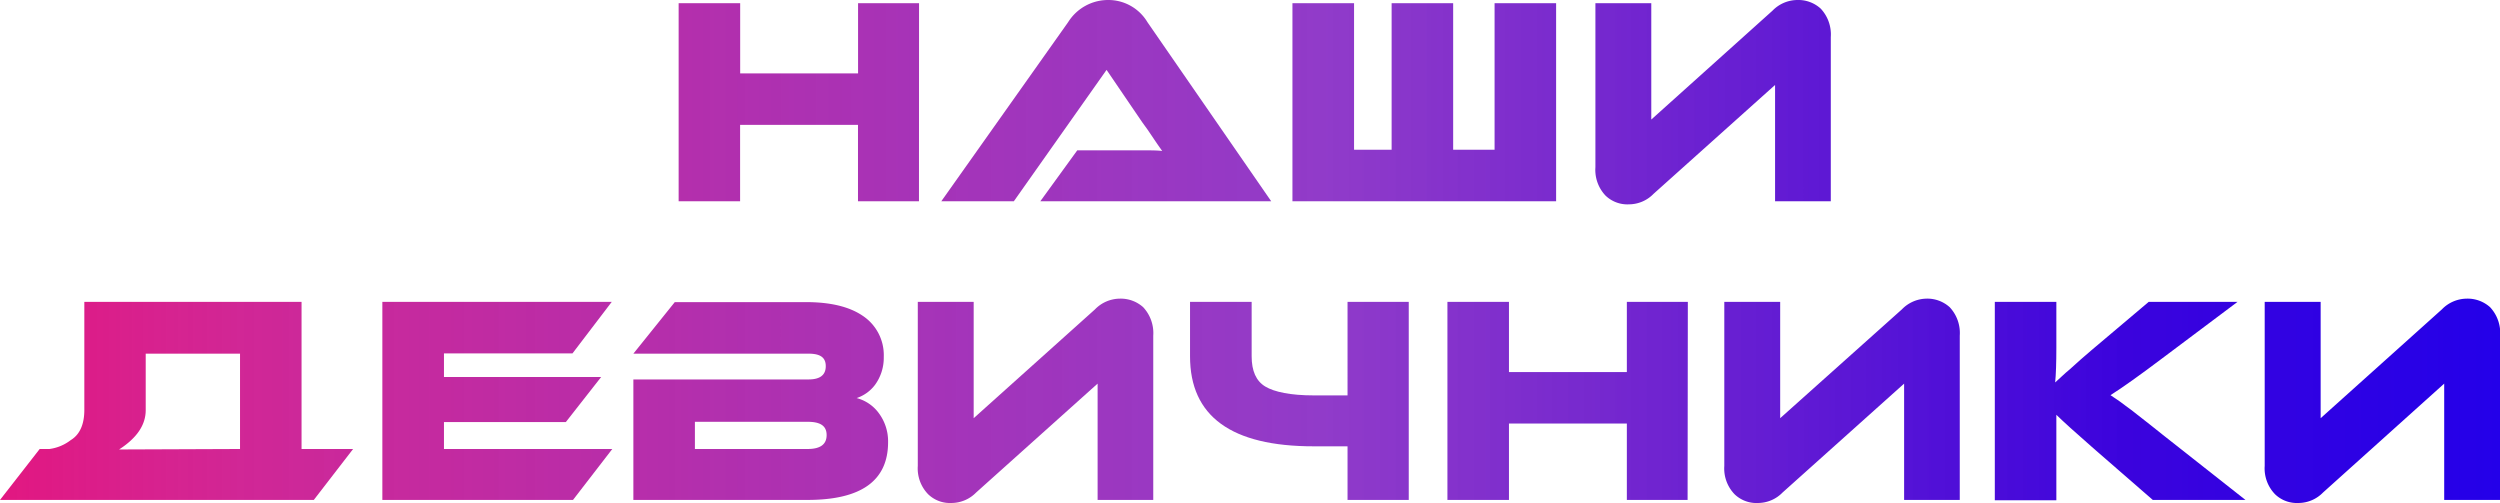
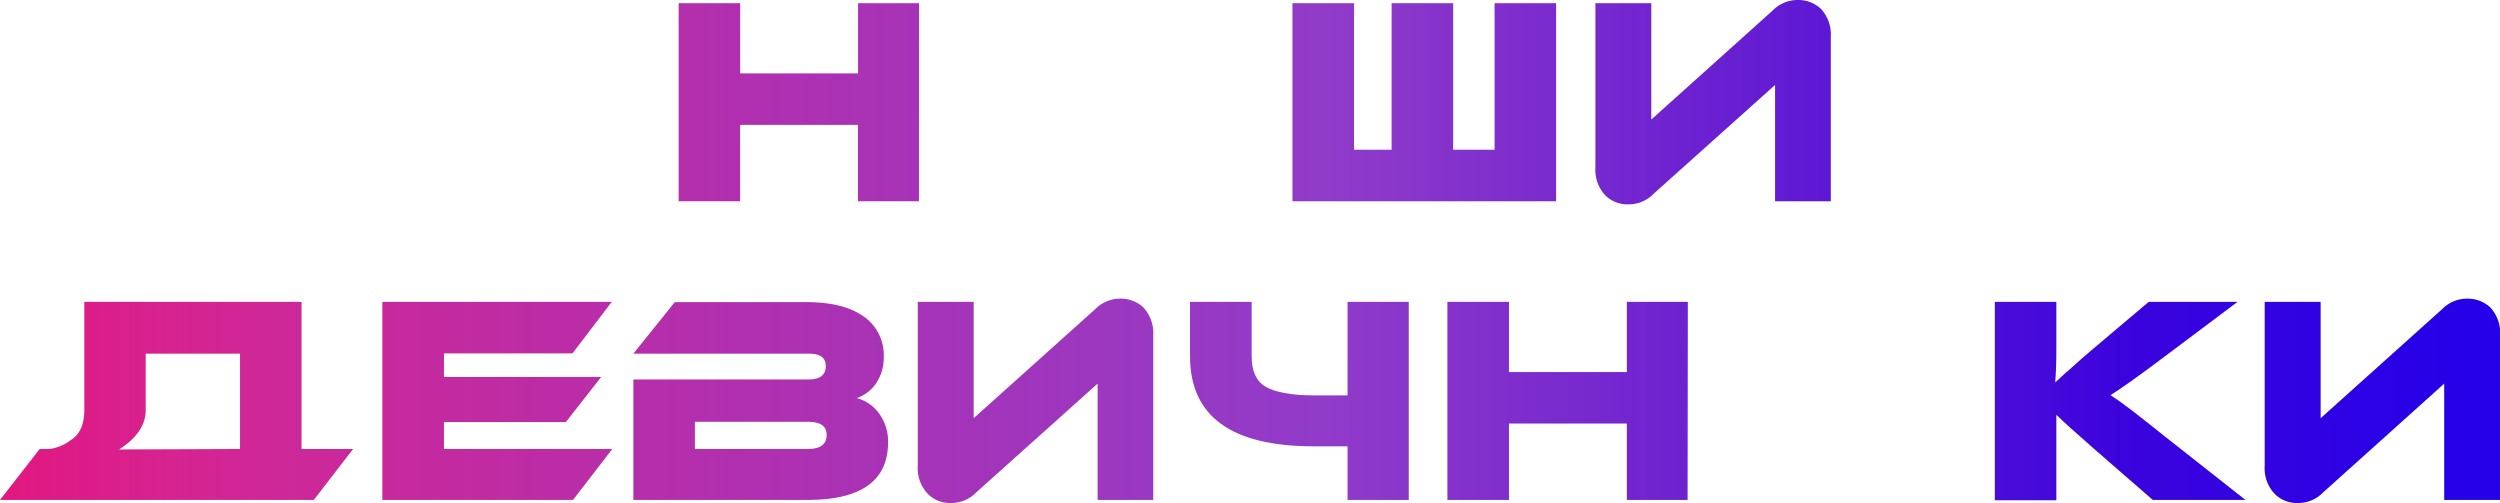
<svg xmlns="http://www.w3.org/2000/svg" viewBox="0 0 318.1 64.02">
  <defs>
    <style>.cls-1{fill:url(#Безымянный_градиент_4);}</style>
    <linearGradient id="Безымянный_градиент_4" y1="32.01" x2="318.1" y2="32.01" gradientUnits="userSpaceOnUse">
      <stop offset="0" stop-color="#e21781" />
      <stop offset="0.07" stop-color="#d31589" stop-opacity="0.94" />
      <stop offset="0.1" stop-color="#cc148d" stop-opacity="0.92" />
      <stop offset="0.53" stop-color="#750abc" stop-opacity="0.8" />
      <stop offset="0.85" stop-color="#3b03dd" />
      <stop offset="1" stop-color="#2400e9" />
    </linearGradient>
  </defs>
  <title>Наши девичнки</title>
  <g id="Слой_2" data-name="Слой 2">
    <g id="Слой_1-2" data-name="Слой 1">
      <path class="cls-1" d="M116.93,25.61h-7.76V15.89h-15v9.72H86.35V.41h7.83V9.34h15V.41h7.76Z" />
-       <path class="cls-1" d="M132.37,25.61l4.7-6.48h8.7c.76,0,1.46,0,2.11.08-.22-.31-.63-.88-1.2-1.74l-.68-1-.68-.94L140.8,8.89,129,25.61h-9.23L135.91,2.82A6,6,0,0,1,141,0a5.79,5.79,0,0,1,5,2.82l15.75,22.79Z" />
      <path class="cls-1" d="M190.17,19.05V.41H198v25.2H164.45V.41h7.84V19.05h4.78V.41h7.83V19.05Z" />
      <path class="cls-1" d="M204.29,24.89A4.75,4.75,0,0,1,203,21.28V.41h7.11v14.8L225.53,1.36A4.46,4.46,0,0,1,228.66,0a4.24,4.24,0,0,1,3,1.09,4.79,4.79,0,0,1,1.29,3.62v20.9h-7.09V10.81L210.39,24.67A4.37,4.37,0,0,1,207.27,26,4,4,0,0,1,204.29,24.89Z" />
      <path class="cls-1" d="M6.29,57.13A5.64,5.64,0,0,0,9,56c1.15-.7,1.73-2,1.73-3.84V38.41H38.37V57.13h6.56l-5,6.48H0l5.05-6.48Zm24.25,0V45h-12v7.19q0,2.82-3.39,5Z" />
      <path class="cls-1" d="M77.91,57.13l-5,6.48H48.65V38.41H77.84l-5,6.56H56.49v3h20L72,53.7H56.49v3.43Z" />
      <path class="cls-1" d="M113,56.26q0,7.35-10.24,7.35H80.59V48.28h22.29c1.46,0,2.19-.56,2.19-1.69S104.34,45,102.88,45H80.59l5.27-6.56h16.68q4.68,0,7.23,1.74a6,6,0,0,1,2.68,5.23,5.84,5.84,0,0,1-1.1,3.54A4.83,4.83,0,0,1,109,50.65a5.1,5.1,0,0,1,2.82,1.92A6,6,0,0,1,113,56.26ZM88.42,53.67v3.46h14.35c1.61,0,2.41-.59,2.41-1.77s-.8-1.69-2.41-1.69Z" />
      <path class="cls-1" d="M118.1,62.89a4.72,4.72,0,0,1-1.32-3.61V38.41h7.11v14.8l15.44-13.85A4.46,4.46,0,0,1,142.46,38a4.28,4.28,0,0,1,3,1.09,4.83,4.83,0,0,1,1.28,3.62v20.9h-7.08V48.81L124.2,62.67A4.41,4.41,0,0,1,121.07,64,4,4,0,0,1,118.1,62.89Z" />
      <path class="cls-1" d="M171.46,38.41h7.79v25.2h-7.79V56.79h-4.3q-15.74,0-15.74-11.45V38.41h7.84v6.93c0,1.86.57,3.14,1.73,3.84s3.24,1.13,6.17,1.13h4.3Z" />
      <path class="cls-1" d="M214.73,63.61H207V53.89H192v9.72h-7.83V38.41H192v8.93h15V38.41h7.76Z" />
-       <path class="cls-1" d="M220.71,62.89a4.72,4.72,0,0,1-1.31-3.61V38.41h7.11v14.8L242,39.36A4.46,4.46,0,0,1,245.08,38a4.24,4.24,0,0,1,3,1.09,4.79,4.79,0,0,1,1.28,3.62v20.9h-7.08V48.81L226.81,62.67A4.38,4.38,0,0,1,223.69,64,4,4,0,0,1,220.71,62.89Z" />
      <path class="cls-1" d="M285.71,63.61H273.92L266.32,57c-2.29-2-3.84-3.41-4.67-4.22l0,.91,0,.9c0,.33,0,.65,0,1v8.06h-7.83V38.41h7.83v5.84q0,2.86-.15,4.41l.83-.76.49-.45.53-.45c.9-.83,1.83-1.64,2.78-2.45l7.27-6.14h11.3l-9.64,7.23q-4.19,3.16-6.52,4.64l1.21.82.71.53.72.53,1.88,1.47,1,.79,1.09.87Z" />
      <path class="cls-1" d="M289.48,62.89a4.72,4.72,0,0,1-1.32-3.61V38.41h7.12v14.8l15.43-13.85A4.46,4.46,0,0,1,313.84,38a4.28,4.28,0,0,1,3,1.09,4.83,4.83,0,0,1,1.28,3.62v20.9H311V48.81L295.58,62.67A4.39,4.39,0,0,1,292.45,64,4,4,0,0,1,289.48,62.89Z" />
    </g>
  </g>
</svg>